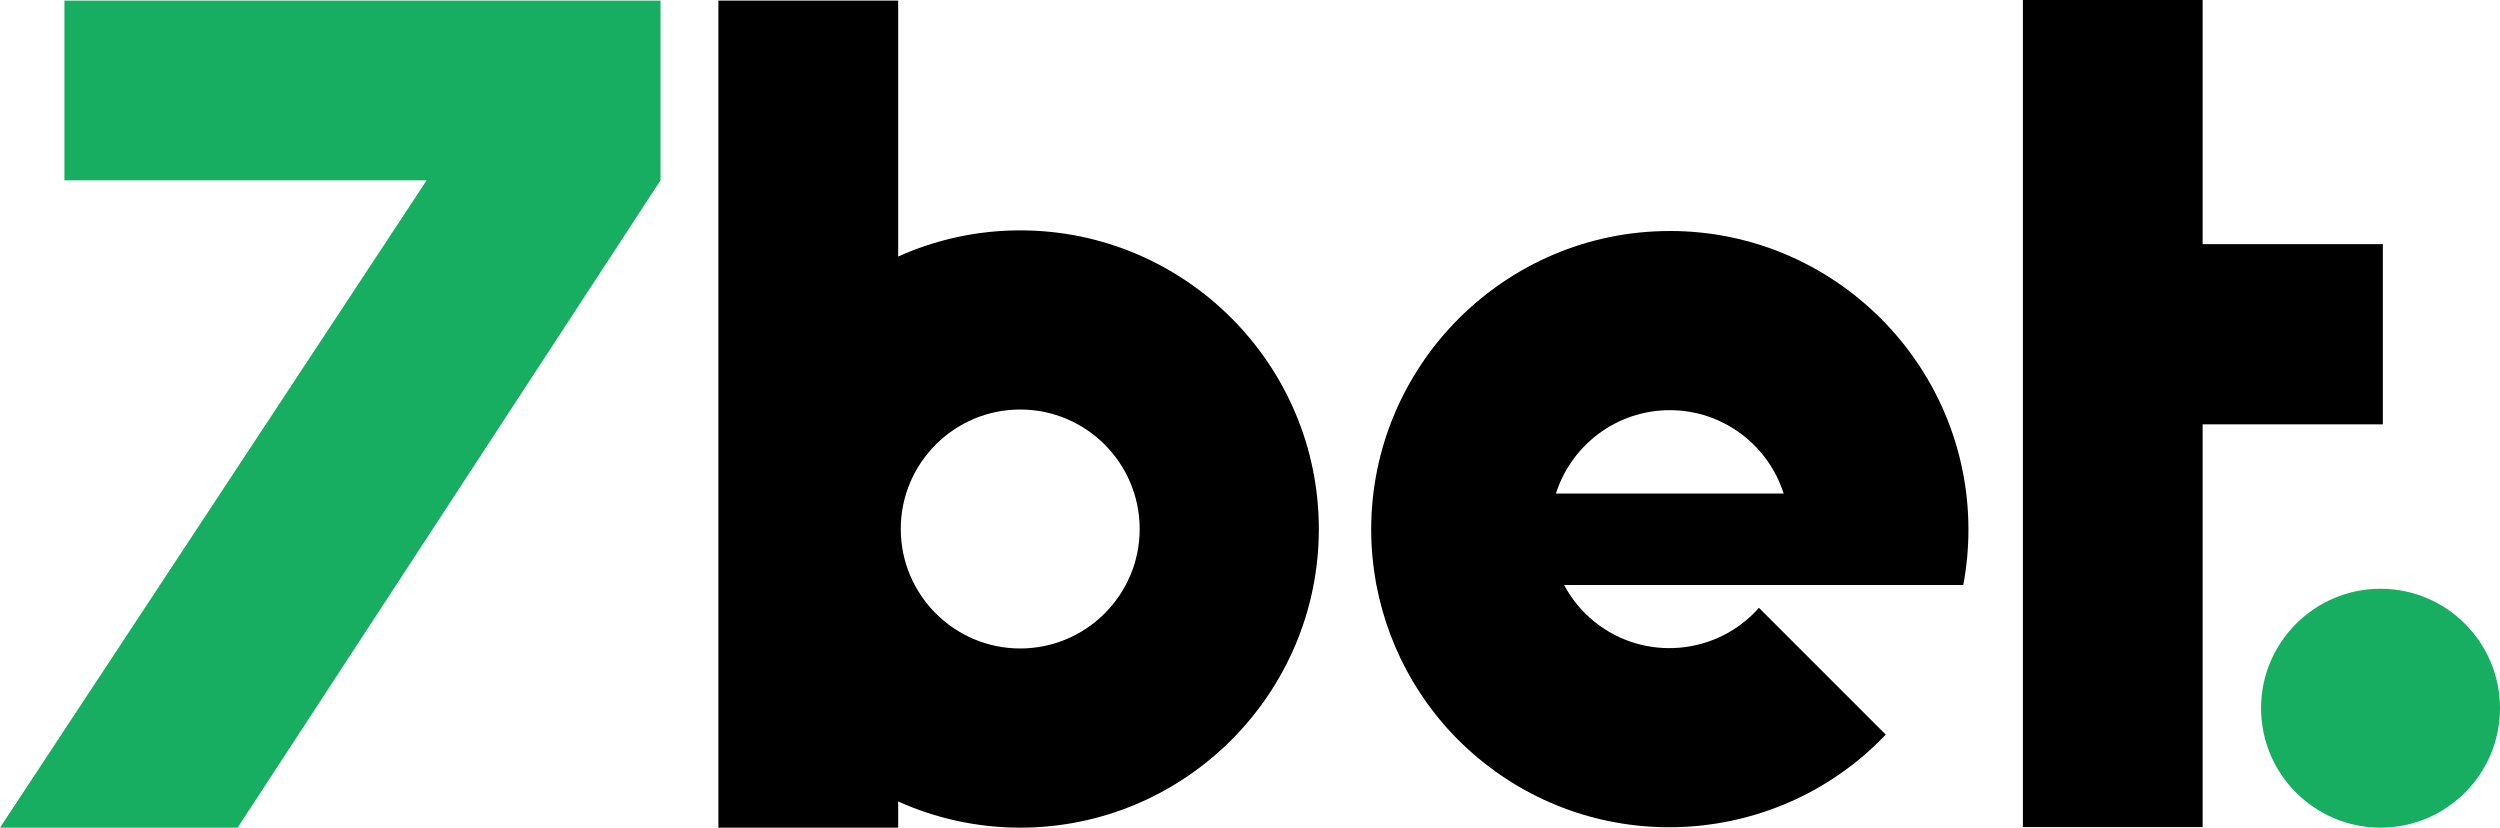
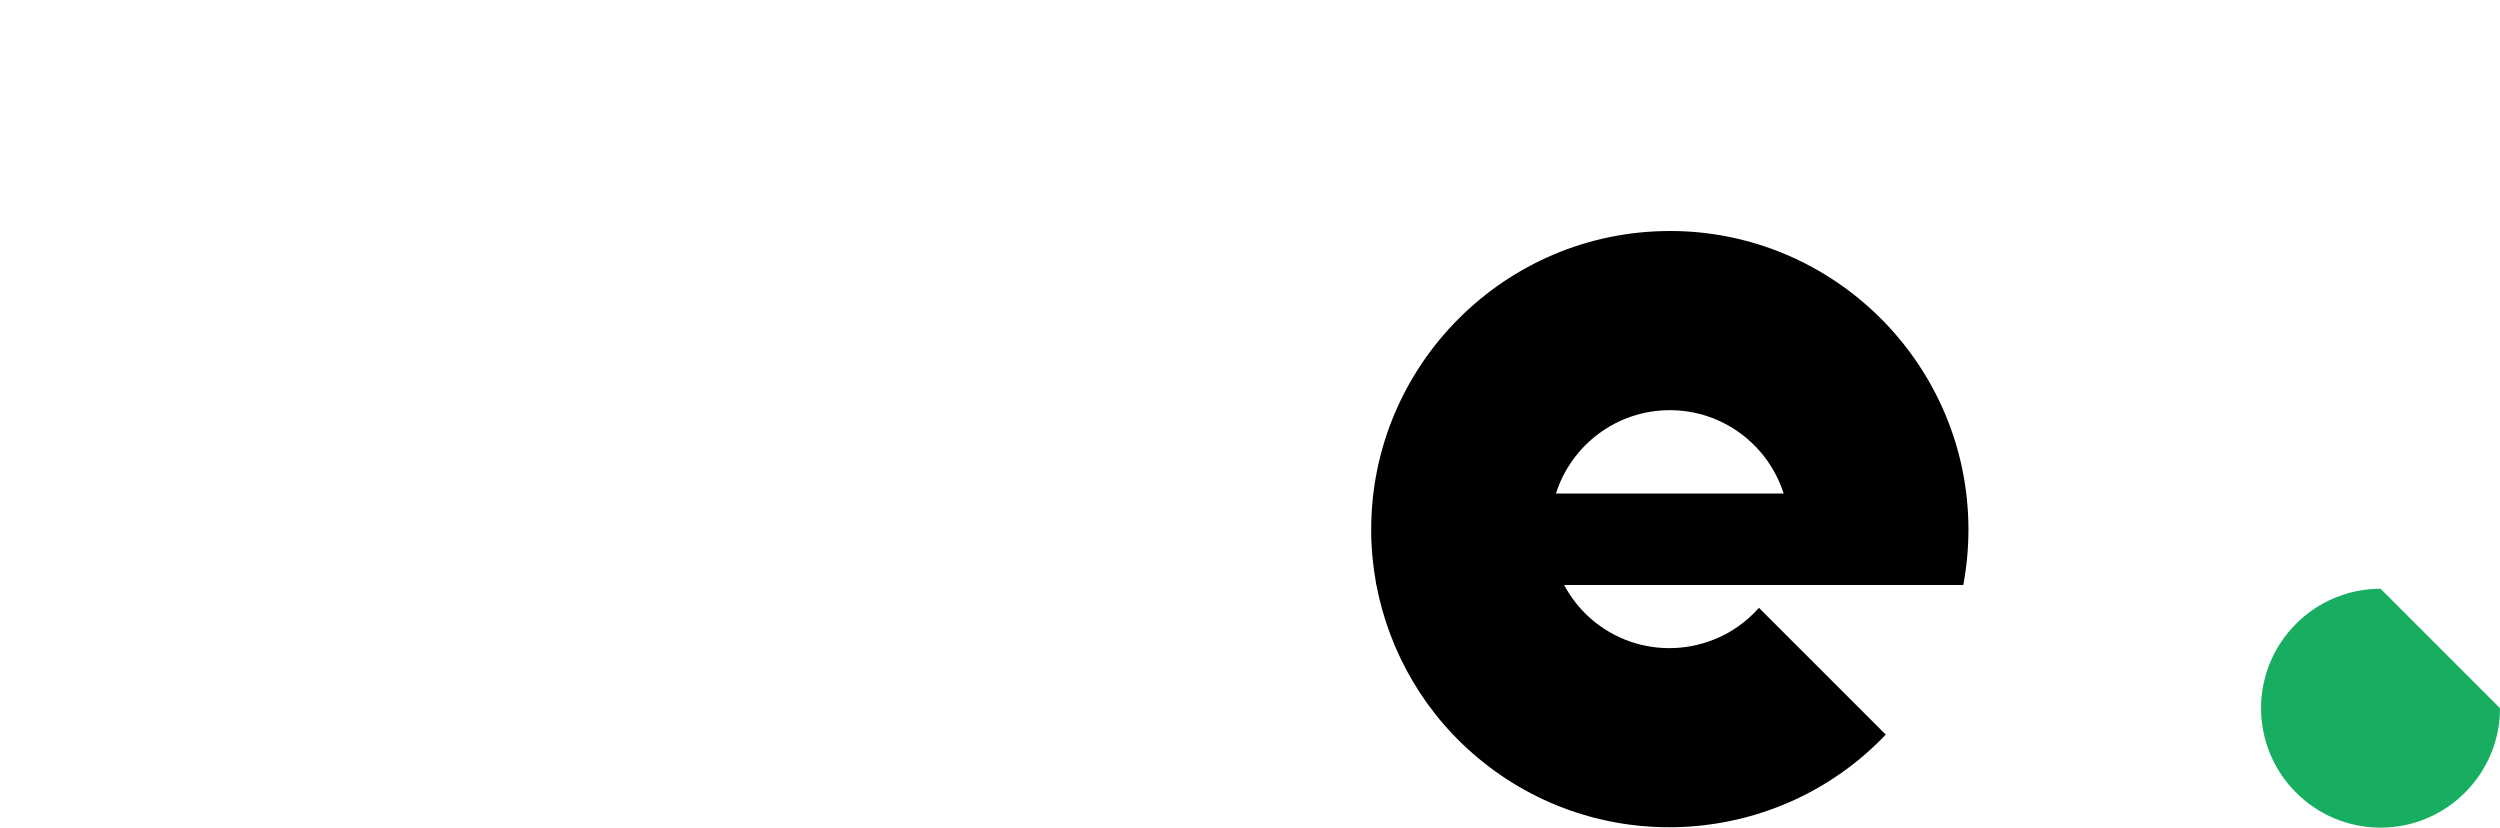
<svg xmlns="http://www.w3.org/2000/svg" id="Layer_2" data-name="Layer 2" viewBox="0 0 724.94 240">
  <defs>
    <style>
      .cls-1 {
        fill: #18ae62;
      }
    </style>
  </defs>
  <g id="Layer_28" data-name="Layer 28">
    <g>
-       <polygon points="690.97 70.8 638.71 70.8 638.71 0 586.59 0 586.59 239.83 638.71 239.83 638.71 123.05 690.97 123.05 690.97 70.8" />
-       <path class="cls-1" d="M690.3,170.72c-19.11,0-34.65,15.54-34.65,34.64s15.54,34.64,34.64,34.64h.01c19.1,0,34.64-15.54,34.64-34.64s-15.54-34.64-34.64-34.64" />
-       <path d="M295.84,66.8c-12.61,0-24.58,2.73-35.39,7.59V.17h-52.13v239.83h52.13v-7.59c10.81,4.86,22.78,7.59,35.39,7.59,47.75,0,86.59-38.85,86.59-86.59h0c0-47.76-38.85-86.61-86.59-86.61M295.84,188.04c-19.1,0-34.64-15.54-34.64-34.65s15.54-34.64,34.64-34.64,34.64,15.54,34.64,34.65-15.54,34.64-34.64,34.64" />
-       <polygon class="cls-1" points="191.54 .17 18.68 .17 18.68 52.3 123.71 52.3 0 240 68.91 240 191.54 52.3 191.54 .17" />
+       <path class="cls-1" d="M690.3,170.72c-19.11,0-34.65,15.54-34.65,34.64s15.54,34.64,34.64,34.64h.01c19.1,0,34.64-15.54,34.64-34.64" />
      <path d="M484.2,66.99c-47.75,0-86.59,38.85-86.59,86.59h0c0,5.25.49,10.37,1.38,15.36,0,0,.09.57.12.71h.02c3.74,19.53,14.13,37.89,30.83,51.26,35.33,28.3,86.23,24.35,116.86-7.89l-36.77-36.77c-12.14,13.76-33.14,15.7-47.62,4.1-3.78-3.03-6.73-6.69-8.87-10.71h115.74c.98-5.2,1.5-10.57,1.5-16.05h0c0-47.76-38.85-86.61-86.59-86.61M451.18,143.12c4.44-14,17.56-24.18,33.02-24.18s28.57,10.17,33.02,24.18h-66.04Z" />
    </g>
  </g>
</svg>